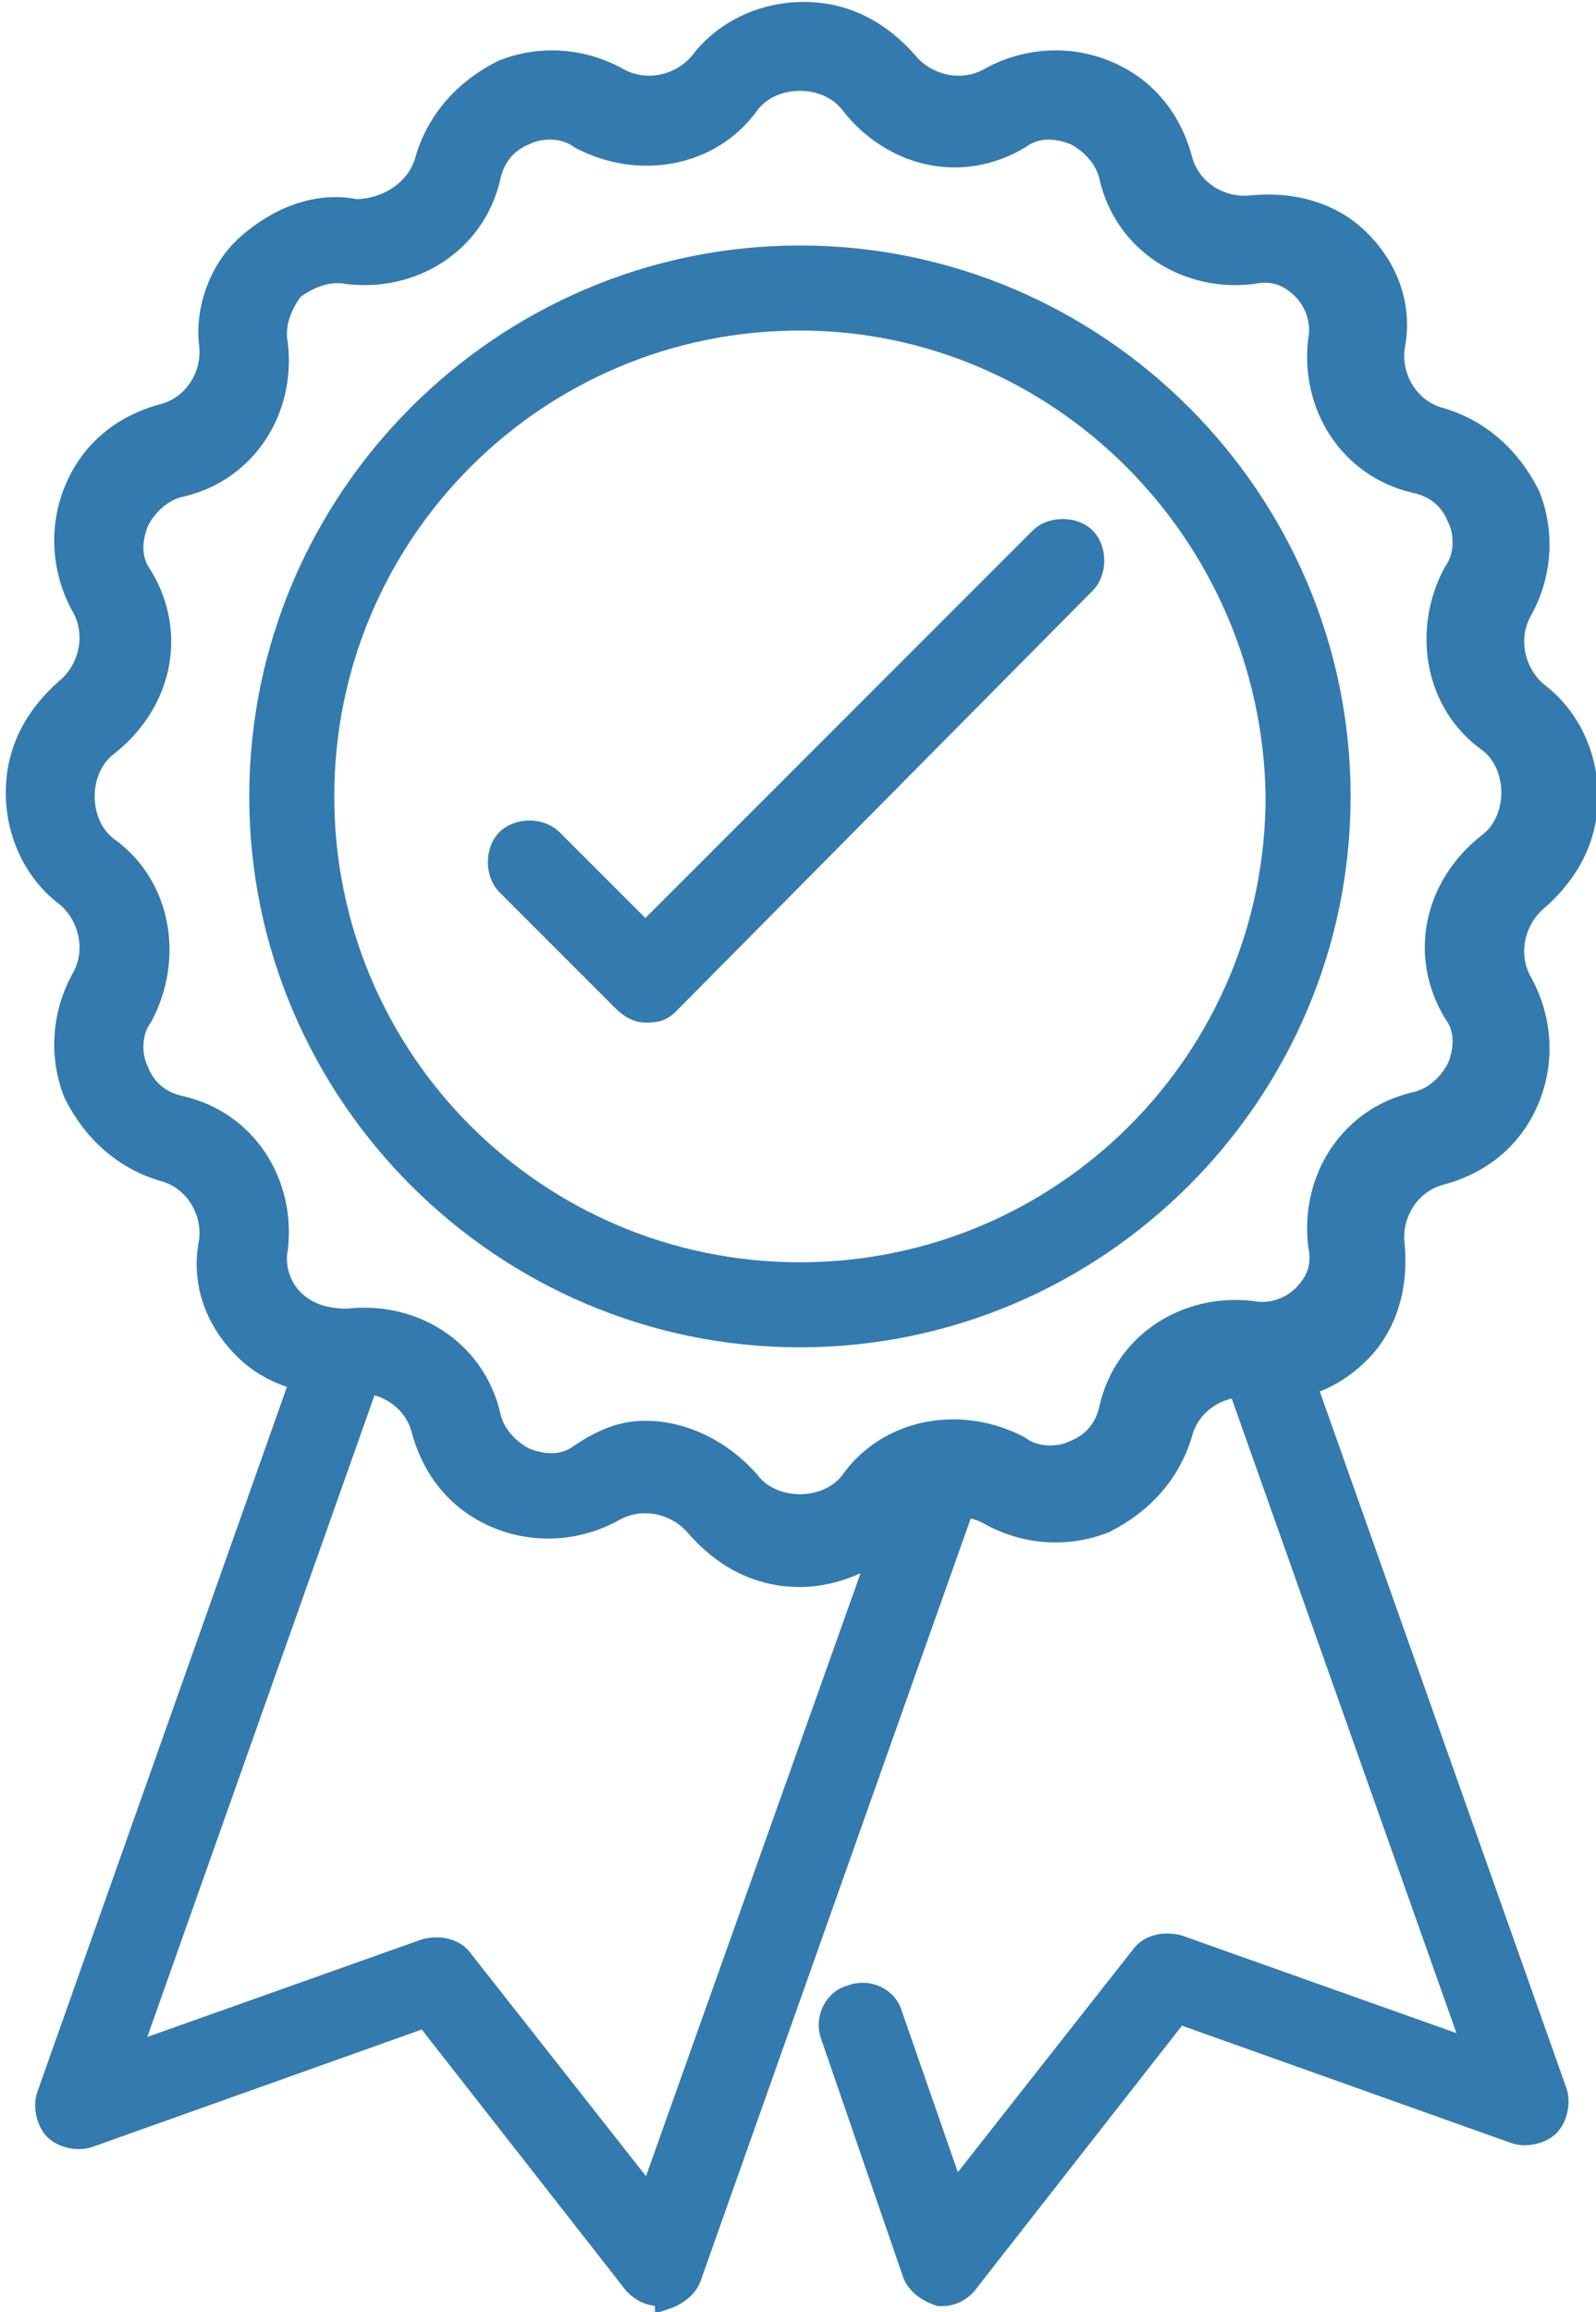
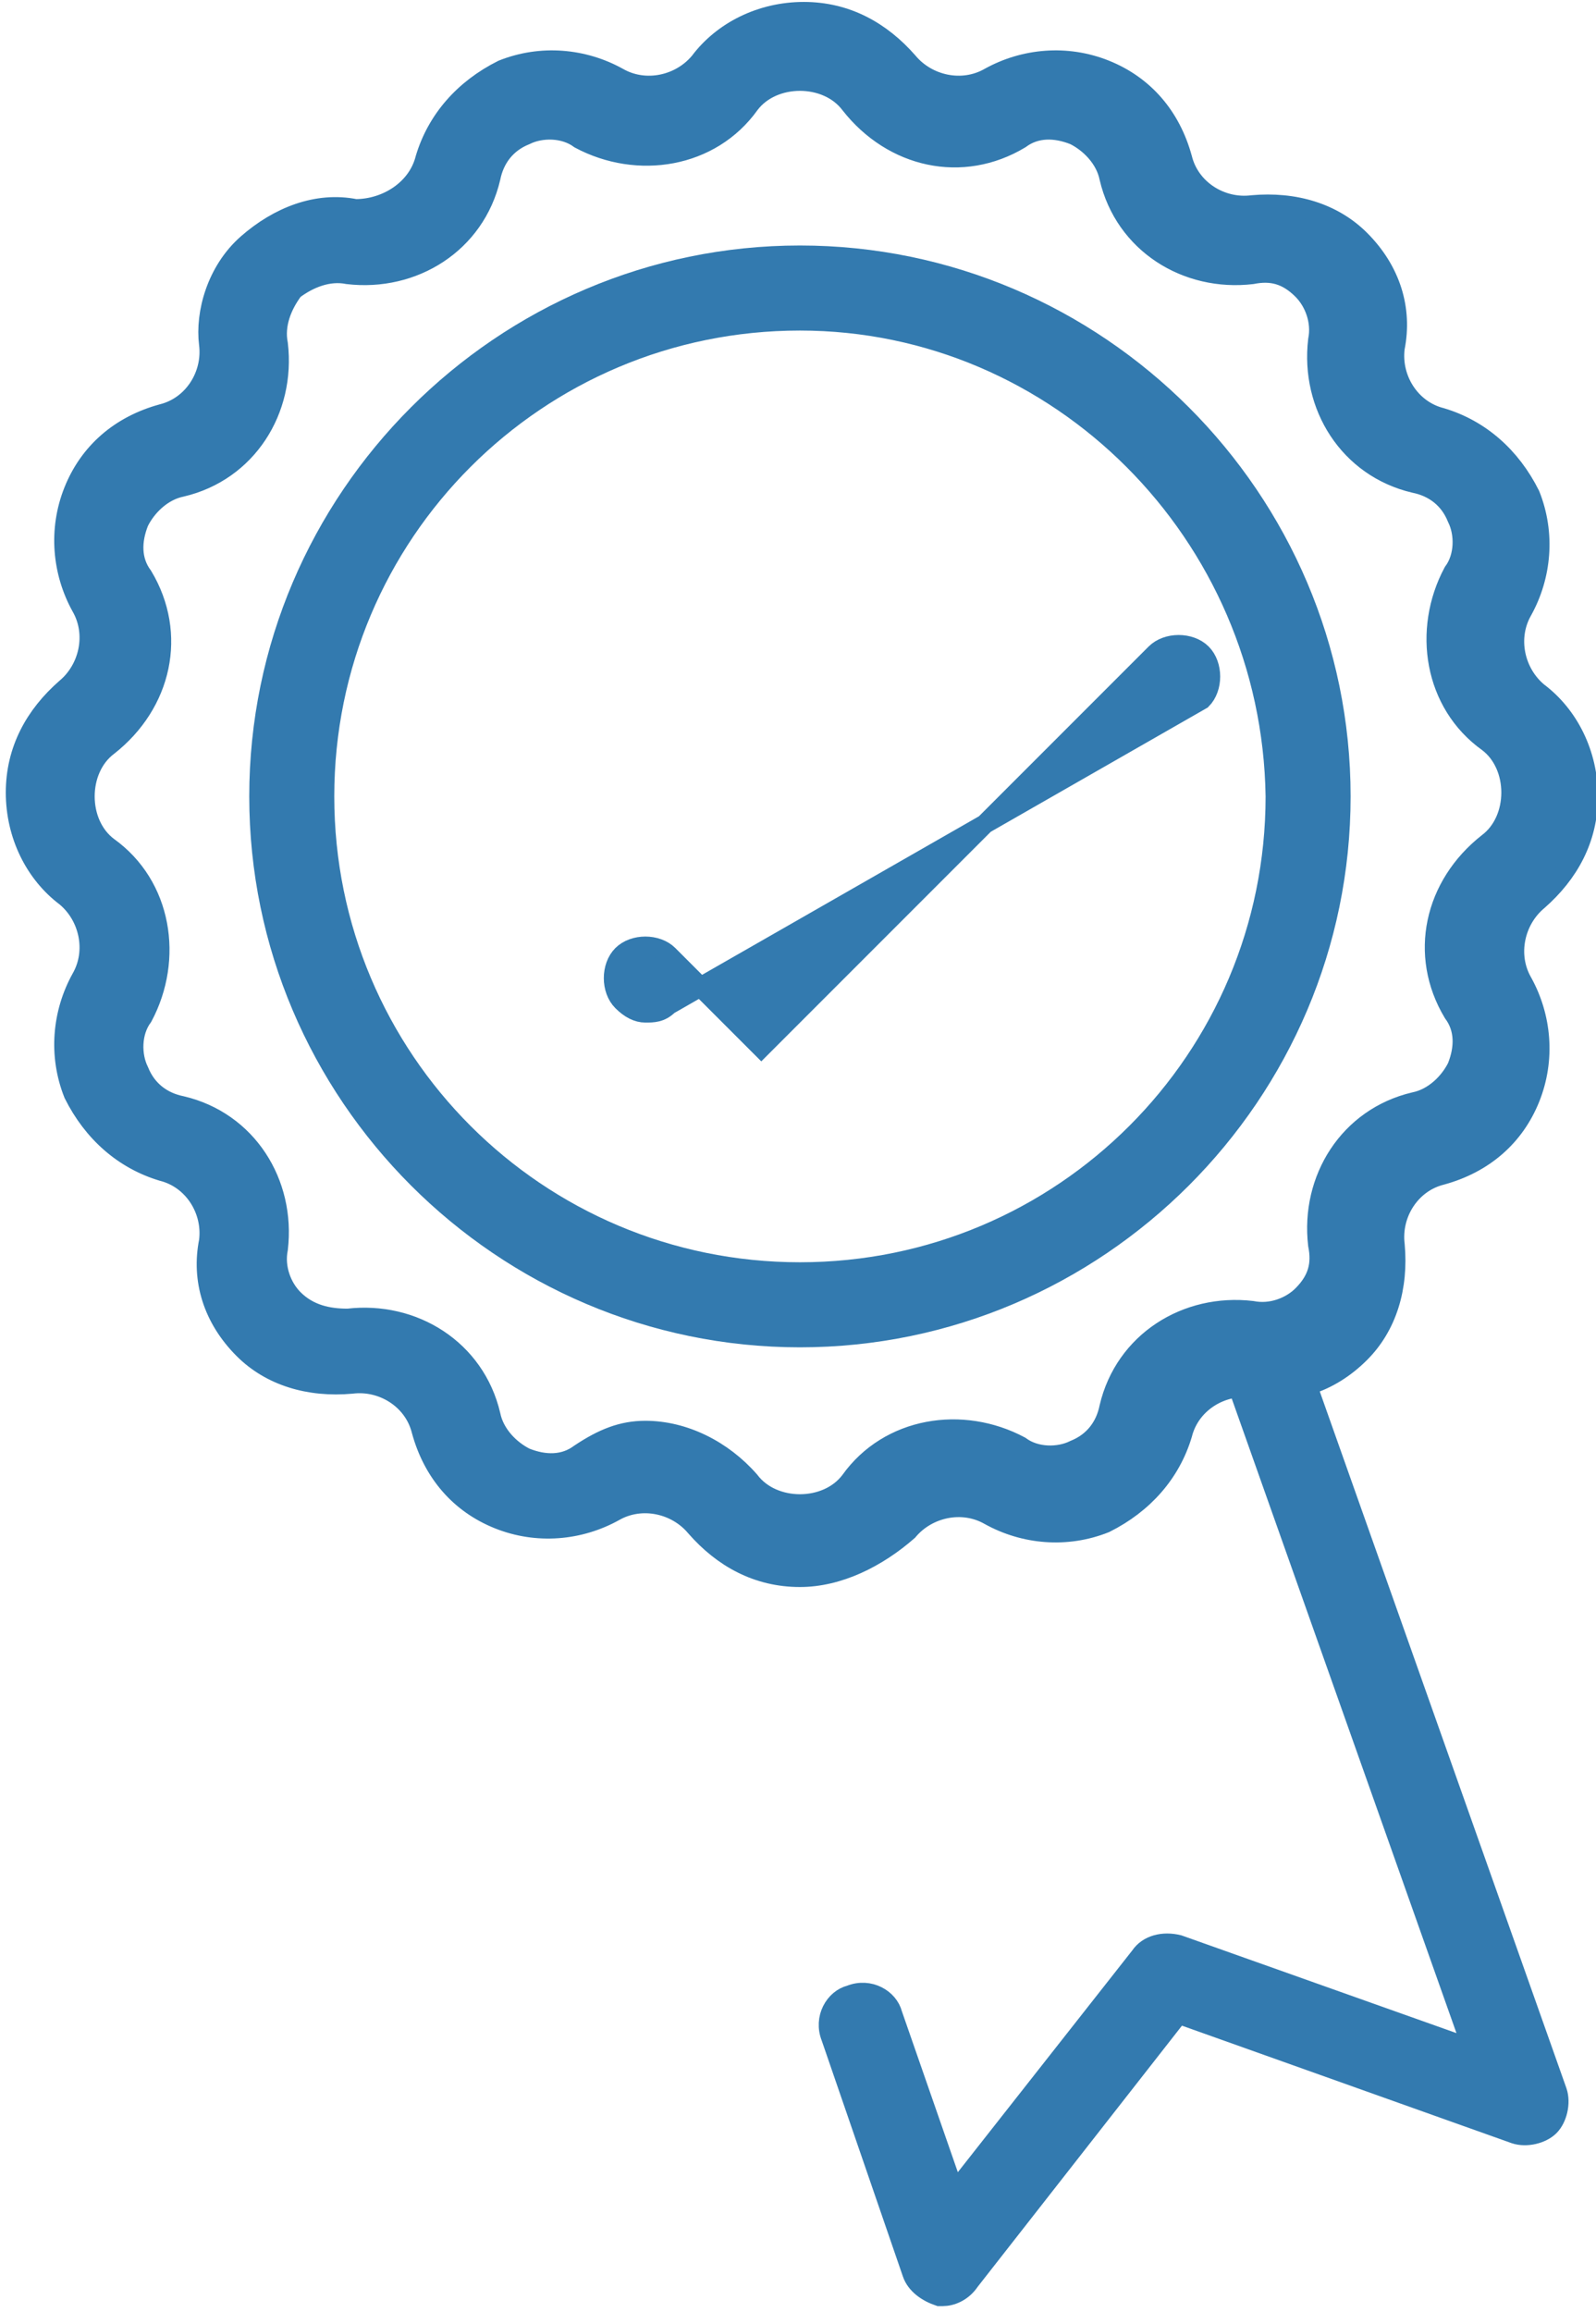
<svg xmlns="http://www.w3.org/2000/svg" version="1.1" id="Laag_1" x="0px" y="0px" viewBox="0 0 41.3 59.8" style="enable-background:new 0 0 41.3 59.8;" xml:space="preserve">
  <style type="text/css">
	.st0{fill:#337AAF;stroke:#337AAF;stroke-miterlimit:10;}
	.st1{fill:#337AAF;stroke:#337AAF;stroke-width:0.75;stroke-miterlimit:10;}
	.st2{fill:#337AAF;stroke:#337AAF;stroke-width:0.5;stroke-miterlimit:10;}
	.st3{fill:#337AAF;stroke:#337AAF;stroke-width:0.25;stroke-miterlimit:10;}
	.st4{fill:none;stroke:#337AAF;stroke-width:2;stroke-linejoin:round;stroke-miterlimit:10;}
	.st5{fill:#337AAF;}
</style>
  <g>
    <path class="st2" d="M20.7,34.6c-7.7,0-14-6.3-14-14c0-7.7,6.3-14,14-14s14,6.3,14,14C34.7,28.3,28.4,34.6,20.7,34.6z M20.7,8.3   c-6.8,0-12.3,5.5-12.3,12.3c0,6.8,5.5,12.3,12.3,12.3c6.8,0,12.3-5.5,12.3-12.3C32.9,13.8,27.4,8.3,20.7,8.3z" />
-     <path class="st2" d="M17.1,59.4c-0.3,0-0.5-0.1-0.7-0.3L11,52.2l-8.7,3.1c-0.3,0.1-0.7,0-0.9-0.2c-0.2-0.2-0.3-0.6-0.2-0.9   l6.8-19.2c0.2-0.5,0.7-0.7,1.1-0.5c0.5,0.2,0.7,0.7,0.5,1.1L3.4,53.1l7.6-2.7c0.4-0.1,0.8,0,1,0.3l4.8,6.1l6.8-19.1   c0.2-0.5,0.7-0.7,1.1-0.5c0.5,0.2,0.7,0.7,0.5,1.1l-7.3,20.6c-0.1,0.3-0.4,0.5-0.7,0.6C17.2,59.4,17.1,59.4,17.1,59.4z" />
    <path class="st2" d="M24.4,59.4c0,0-0.1,0-0.1,0c-0.3-0.1-0.6-0.3-0.7-0.6l-2.1-6.1c-0.2-0.5,0.1-1,0.5-1.1c0.5-0.2,1,0.1,1.1,0.5   l1.6,4.6l4.8-6.1c0.2-0.3,0.6-0.4,1-0.3l7.6,2.7l-6.2-17.5c-0.2-0.5,0.1-1,0.5-1.1c0.5-0.2,1,0.1,1.1,0.5l6.8,19.2   c0.1,0.3,0,0.7-0.2,0.9c-0.2,0.2-0.6,0.3-0.9,0.2l-8.7-3.1l-5.4,6.9C24.9,59.3,24.6,59.4,24.4,59.4z" />
-     <path class="st2" d="M16.7,26.2c-0.2,0-0.4-0.1-0.6-0.3l-3-3c-0.3-0.3-0.3-0.9,0-1.2c0.3-0.3,0.9-0.3,1.2,0l2.4,2.4l10.2-10.2   c0.3-0.3,0.9-0.3,1.2,0c0.3,0.3,0.3,0.9,0,1.2L17.3,26C17.1,26.2,16.9,26.2,16.7,26.2z" />
+     <path class="st2" d="M16.7,26.2c-0.2,0-0.4-0.1-0.6-0.3c-0.3-0.3-0.3-0.9,0-1.2c0.3-0.3,0.9-0.3,1.2,0l2.4,2.4l10.2-10.2   c0.3-0.3,0.9-0.3,1.2,0c0.3,0.3,0.3,0.9,0,1.2L17.3,26C17.1,26.2,16.9,26.2,16.7,26.2z" />
    <path class="st2" d="M20.7,40.8c-1.1,0-2-0.5-2.7-1.3c-0.5-0.6-1.4-0.8-2.1-0.4c-0.9,0.5-2,0.6-3,0.2c-1-0.4-1.7-1.2-2-2.3   c-0.2-0.8-1-1.3-1.8-1.2c-1.1,0.1-2.1-0.2-2.8-0.9c-0.8-0.8-1.1-1.8-0.9-2.8c0.1-0.8-0.4-1.6-1.2-1.8c-1-0.3-1.8-1-2.3-2   c-0.4-1-0.3-2.1,0.2-3c0.4-0.7,0.2-1.6-0.4-2.1c-0.8-0.6-1.3-1.6-1.3-2.7s0.5-2,1.3-2.7c0.6-0.5,0.8-1.4,0.4-2.1   c-0.5-0.9-0.6-2-0.2-3c0.4-1,1.2-1.7,2.3-2c0.8-0.2,1.3-1,1.2-1.8C5.3,8.1,5.6,7,6.4,6.3s1.8-1.1,2.8-0.9C10,5.4,10.8,4.9,11,4.1   c0.3-1,1-1.8,2-2.3c1-0.4,2.1-0.3,3,0.2c0.7,0.4,1.6,0.2,2.1-0.4c0.6-0.8,1.6-1.3,2.7-1.3c1.1,0,2,0.5,2.7,1.3h0   c0.5,0.6,1.4,0.8,2.1,0.4c0.9-0.5,2-0.6,3-0.2c1,0.4,1.7,1.2,2,2.3c0.2,0.8,1,1.3,1.8,1.2c1.1-0.1,2.1,0.2,2.8,0.9   c0.8,0.8,1.1,1.8,0.9,2.8c-0.1,0.8,0.4,1.6,1.2,1.8c1,0.3,1.8,1,2.3,2c0.4,1,0.3,2.1-0.2,3c-0.4,0.7-0.2,1.6,0.4,2.1   c0.8,0.6,1.3,1.6,1.3,2.7c0,1.1-0.5,2-1.3,2.7c-0.6,0.5-0.8,1.4-0.4,2.1c0.5,0.9,0.6,2,0.2,3c-0.4,1-1.2,1.7-2.3,2   c-0.8,0.2-1.3,1-1.2,1.8c0.1,1.1-0.2,2.1-0.9,2.8c-0.8,0.8-1.8,1.1-2.8,0.9c-0.8-0.1-1.6,0.4-1.8,1.2c-0.3,1-1,1.8-2,2.3   c-1,0.4-2.1,0.3-3-0.2c-0.7-0.4-1.6-0.2-2.1,0.4C22.7,40.3,21.7,40.8,20.7,40.8z M16.7,37c1,0,2,0.5,2.7,1.3   c0.3,0.4,0.8,0.6,1.3,0.6c0.5,0,1-0.2,1.3-0.6c1-1.4,2.9-1.7,4.4-0.9c0.4,0.3,1,0.3,1.4,0.1c0.5-0.2,0.8-0.6,0.9-1.1   c0.4-1.7,2-2.7,3.7-2.5c0.5,0.1,1-0.1,1.3-0.4c0.4-0.4,0.5-0.8,0.4-1.3c-0.2-1.7,0.8-3.3,2.5-3.7c0.5-0.1,0.9-0.5,1.1-0.9   c0.2-0.5,0.2-1-0.1-1.4c-0.9-1.5-0.5-3.3,0.9-4.4c0.4-0.3,0.6-0.8,0.6-1.3c0-0.5-0.2-1-0.6-1.3c-1.4-1-1.7-2.9-0.9-4.4   c0.3-0.4,0.3-1,0.1-1.4c-0.2-0.5-0.6-0.8-1.1-0.9c-1.7-0.4-2.7-2-2.5-3.7c0.1-0.5-0.1-1-0.4-1.3c-0.4-0.4-0.8-0.5-1.3-0.4   c-1.7,0.2-3.3-0.8-3.7-2.5c-0.1-0.5-0.5-0.9-0.9-1.1c-0.5-0.2-1-0.2-1.4,0.1c-1.5,0.9-3.3,0.5-4.4-0.9l0,0   c-0.3-0.4-0.8-0.6-1.3-0.6c-0.5,0-1,0.2-1.3,0.6c-1,1.4-2.9,1.7-4.4,0.9c-0.4-0.3-1-0.3-1.4-0.1c-0.5,0.2-0.8,0.6-0.9,1.1   c-0.4,1.7-2,2.7-3.7,2.5C8.5,7,8,7.2,7.6,7.5C7.3,7.9,7.1,8.4,7.2,8.9c0.2,1.7-0.8,3.3-2.5,3.7c-0.5,0.1-0.9,0.5-1.1,0.9   c-0.2,0.5-0.2,1,0.1,1.4c0.9,1.5,0.5,3.3-0.9,4.4c-0.4,0.3-0.6,0.8-0.6,1.3c0,0.5,0.2,1,0.6,1.3c1.4,1,1.7,2.9,0.9,4.4   c-0.3,0.4-0.3,1-0.1,1.4c0.2,0.5,0.6,0.8,1.1,0.9c1.7,0.4,2.7,2,2.5,3.7c-0.1,0.5,0.1,1,0.4,1.3C8,34,8.5,34.1,9,34.1   c1.7-0.2,3.3,0.8,3.7,2.5c0.1,0.5,0.5,0.9,0.9,1.1c0.5,0.2,1,0.2,1.4-0.1C15.6,37.2,16.1,37,16.7,37z" />
  </g>
</svg>